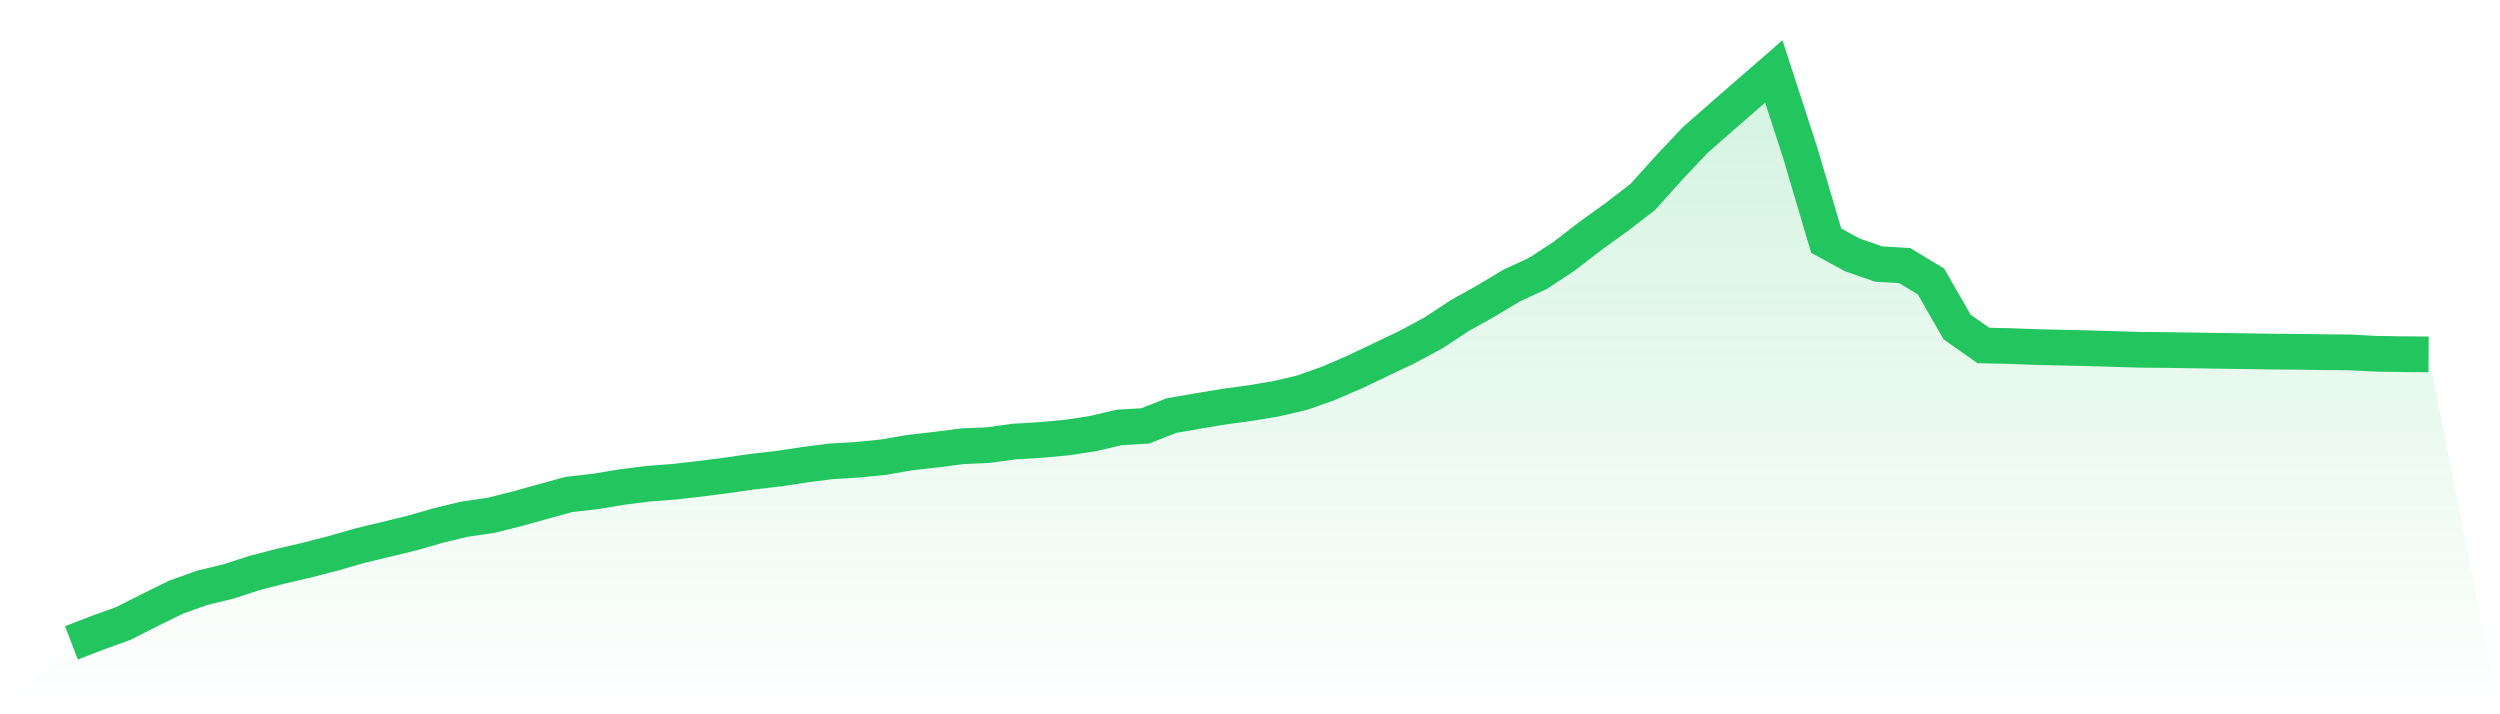
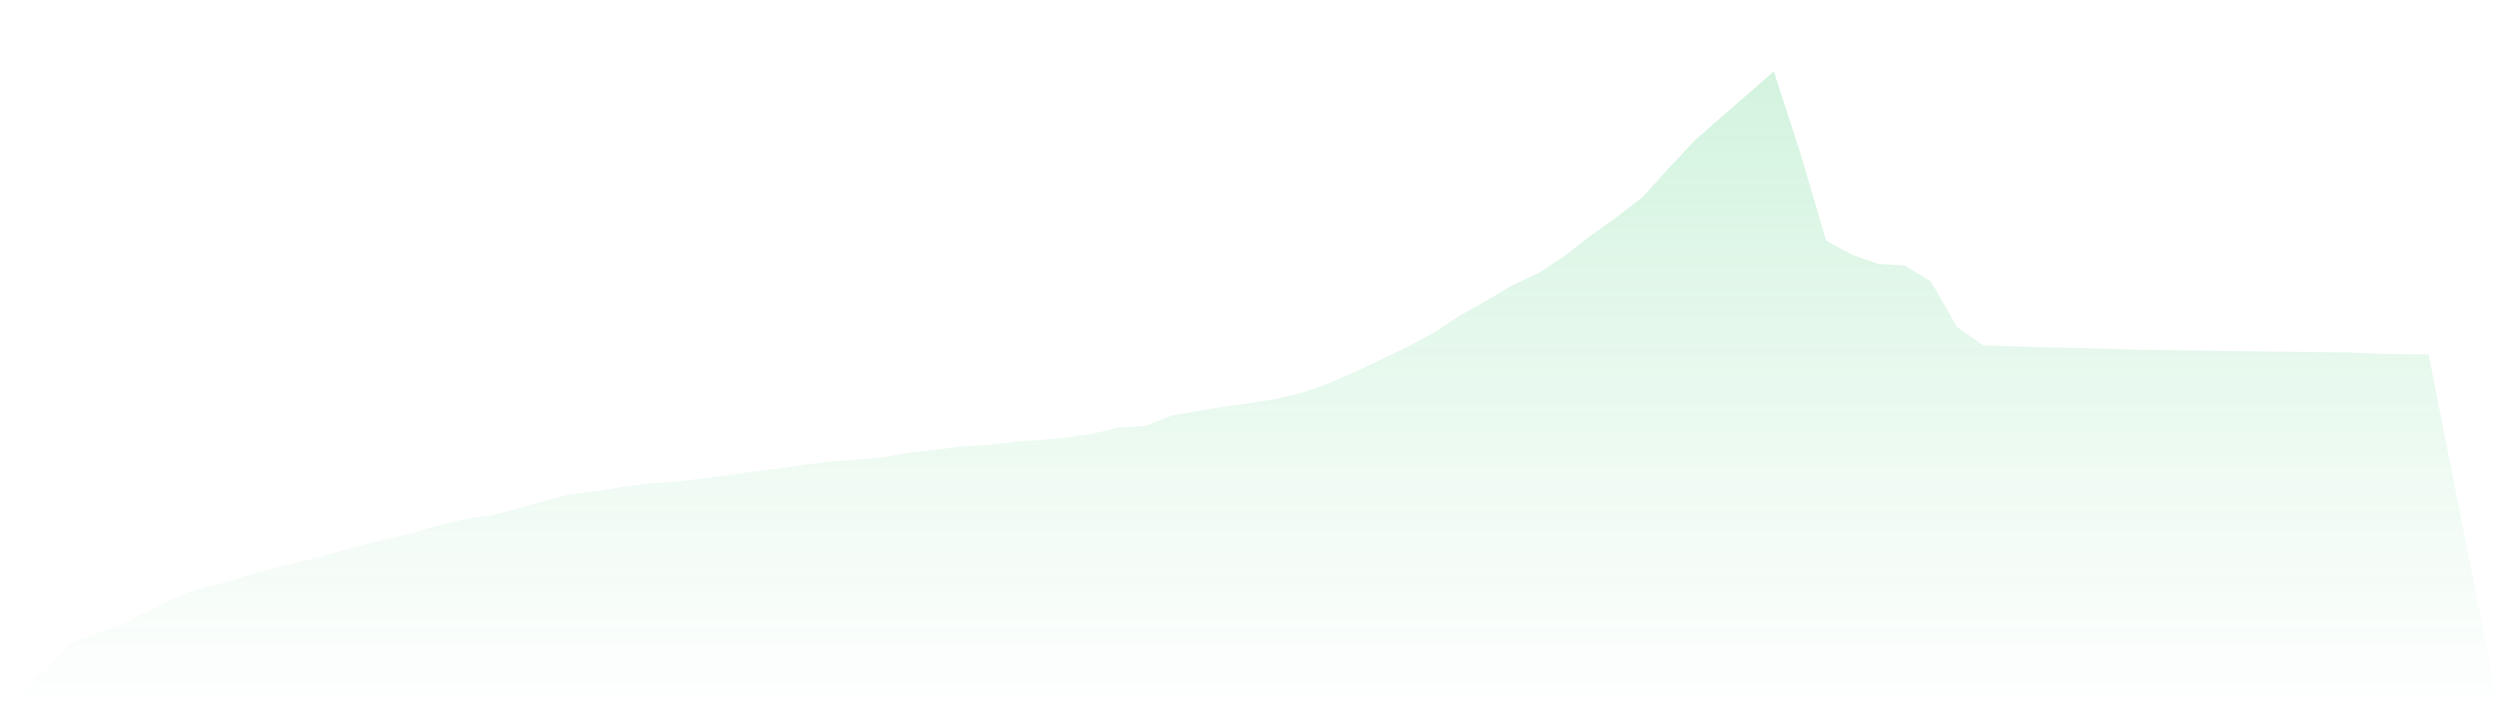
<svg xmlns="http://www.w3.org/2000/svg" viewBox="0 0 140 40">
  <defs>
    <linearGradient id="gradient" x1="0" x2="0" y1="0" y2="1">
      <stop offset="0%" stop-color="#22c55e" stop-opacity="0.2" />
      <stop offset="100%" stop-color="#22c55e" stop-opacity="0" />
    </linearGradient>
  </defs>
  <path d="M4,36 L4,36 L5.467,35.434 L6.933,34.902 L8.4,34.158 L9.867,33.437 L11.333,32.915 L12.8,32.56 L14.267,32.083 L15.733,31.706 L17.2,31.362 L18.667,30.985 L20.133,30.563 L21.6,30.208 L23.067,29.853 L24.533,29.431 L26,29.076 L27.467,28.865 L28.933,28.499 L30.4,28.089 L31.867,27.689 L33.333,27.523 L34.8,27.279 L36.267,27.09 L37.733,26.979 L39.2,26.813 L40.667,26.624 L42.133,26.413 L43.6,26.247 L45.067,26.025 L46.533,25.836 L48,25.748 L49.467,25.603 L50.933,25.348 L52.4,25.182 L53.867,24.993 L55.333,24.926 L56.8,24.727 L58.267,24.638 L59.733,24.505 L61.2,24.283 L62.667,23.939 L64.133,23.85 L65.6,23.273 L67.067,23.018 L68.533,22.774 L70,22.574 L71.467,22.33 L72.933,21.986 L74.4,21.465 L75.867,20.832 L77.333,20.133 L78.8,19.434 L80.267,18.646 L81.733,17.681 L83.2,16.86 L84.667,15.983 L86.133,15.307 L87.6,14.341 L89.067,13.209 L90.533,12.155 L92,11.024 L93.467,9.393 L94.933,7.839 L96.4,6.552 L97.867,5.276 L99.333,4 L100.8,8.516 L102.267,13.476 L103.733,14.275 L105.2,14.785 L106.667,14.874 L108.133,15.761 L109.6,18.313 L111.067,19.345 L112.533,19.379 L114,19.434 L115.467,19.467 L116.933,19.501 L118.4,19.545 L119.867,19.589 L121.333,19.601 L122.8,19.623 L124.267,19.645 L125.733,19.667 L127.2,19.689 L128.667,19.7 L130.133,19.723 L131.6,19.734 L133.067,19.811 L134.533,19.834 L136,19.845 L140,40 L0,40 z" fill="url(#gradient)" />
-   <path d="M4,36 L4,36 L5.467,35.434 L6.933,34.902 L8.4,34.158 L9.867,33.437 L11.333,32.915 L12.8,32.56 L14.267,32.083 L15.733,31.706 L17.2,31.362 L18.667,30.985 L20.133,30.563 L21.6,30.208 L23.067,29.853 L24.533,29.431 L26,29.076 L27.467,28.865 L28.933,28.499 L30.4,28.089 L31.867,27.689 L33.333,27.523 L34.8,27.279 L36.267,27.09 L37.733,26.979 L39.2,26.813 L40.667,26.624 L42.133,26.413 L43.6,26.247 L45.067,26.025 L46.533,25.836 L48,25.748 L49.467,25.603 L50.933,25.348 L52.4,25.182 L53.867,24.993 L55.333,24.926 L56.8,24.727 L58.267,24.638 L59.733,24.505 L61.2,24.283 L62.667,23.939 L64.133,23.85 L65.6,23.273 L67.067,23.018 L68.533,22.774 L70,22.574 L71.467,22.33 L72.933,21.986 L74.4,21.465 L75.867,20.832 L77.333,20.133 L78.8,19.434 L80.267,18.646 L81.733,17.681 L83.2,16.86 L84.667,15.983 L86.133,15.307 L87.6,14.341 L89.067,13.209 L90.533,12.155 L92,11.024 L93.467,9.393 L94.933,7.839 L96.4,6.552 L97.867,5.276 L99.333,4 L100.8,8.516 L102.267,13.476 L103.733,14.275 L105.2,14.785 L106.667,14.874 L108.133,15.761 L109.6,18.313 L111.067,19.345 L112.533,19.379 L114,19.434 L115.467,19.467 L116.933,19.501 L118.4,19.545 L119.867,19.589 L121.333,19.601 L122.8,19.623 L124.267,19.645 L125.733,19.667 L127.2,19.689 L128.667,19.7 L130.133,19.723 L131.6,19.734 L133.067,19.811 L134.533,19.834 L136,19.845" fill="none" stroke="#22c55e" stroke-width="2" />
</svg>